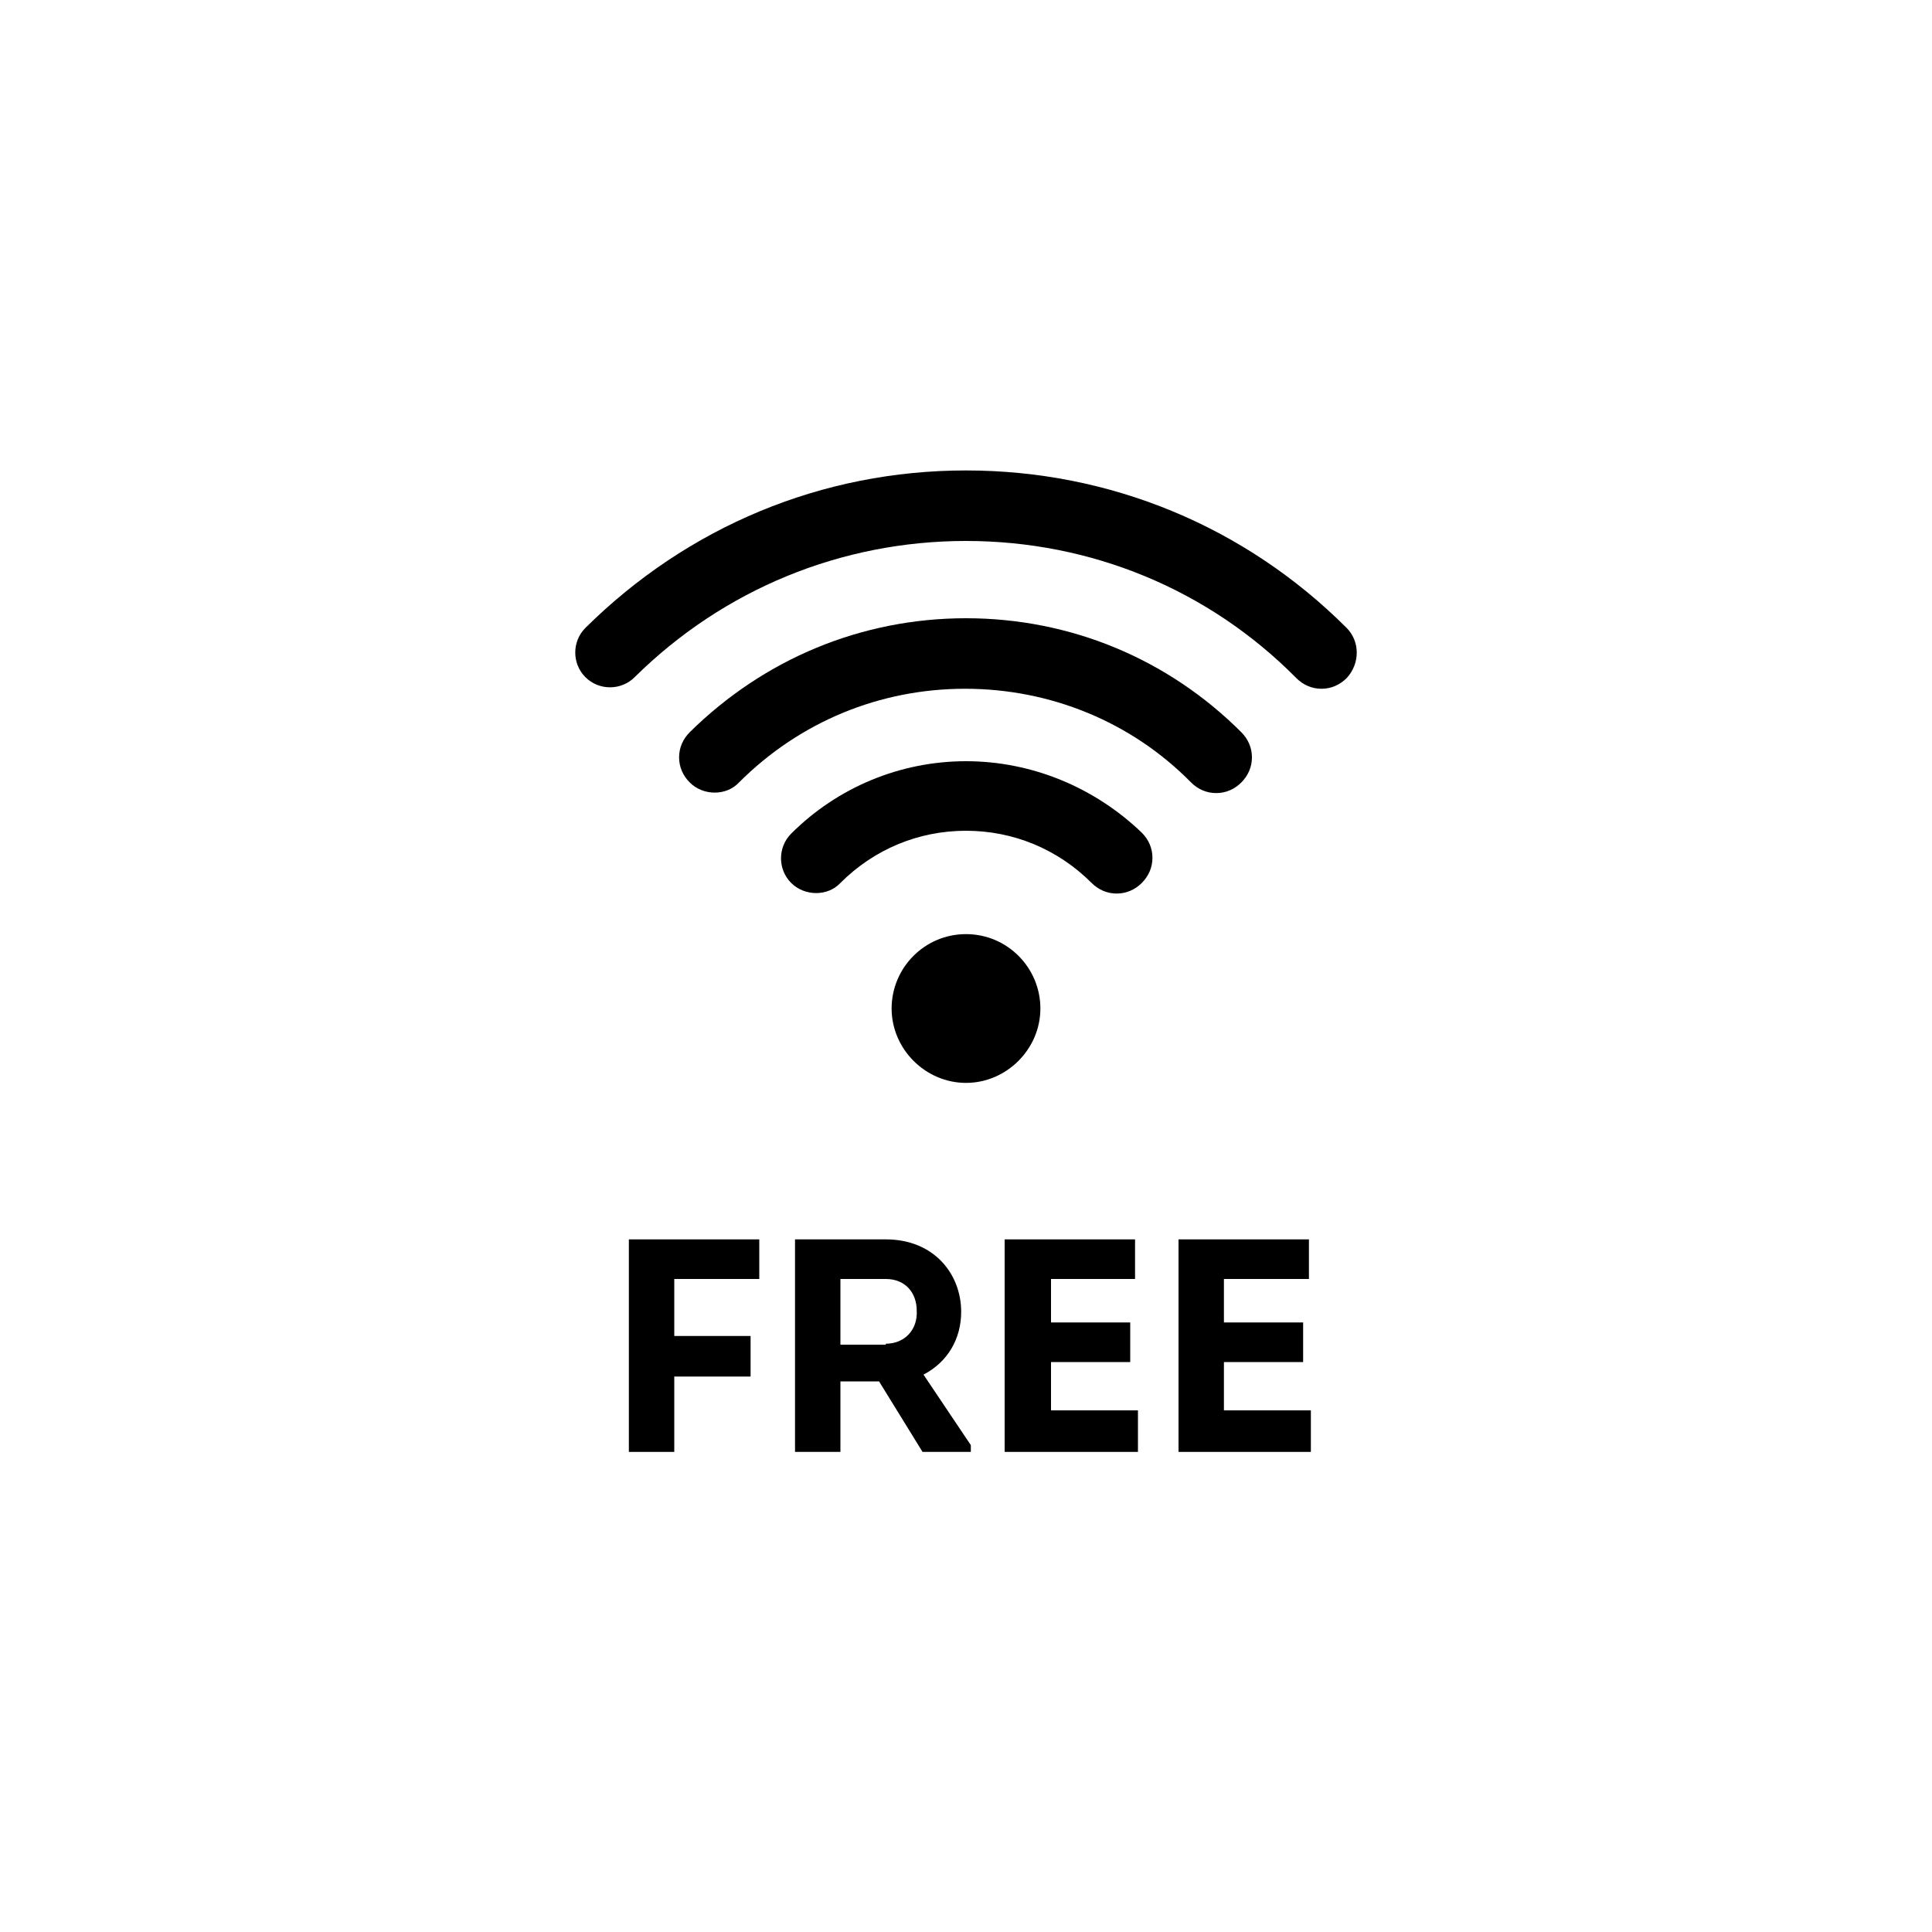
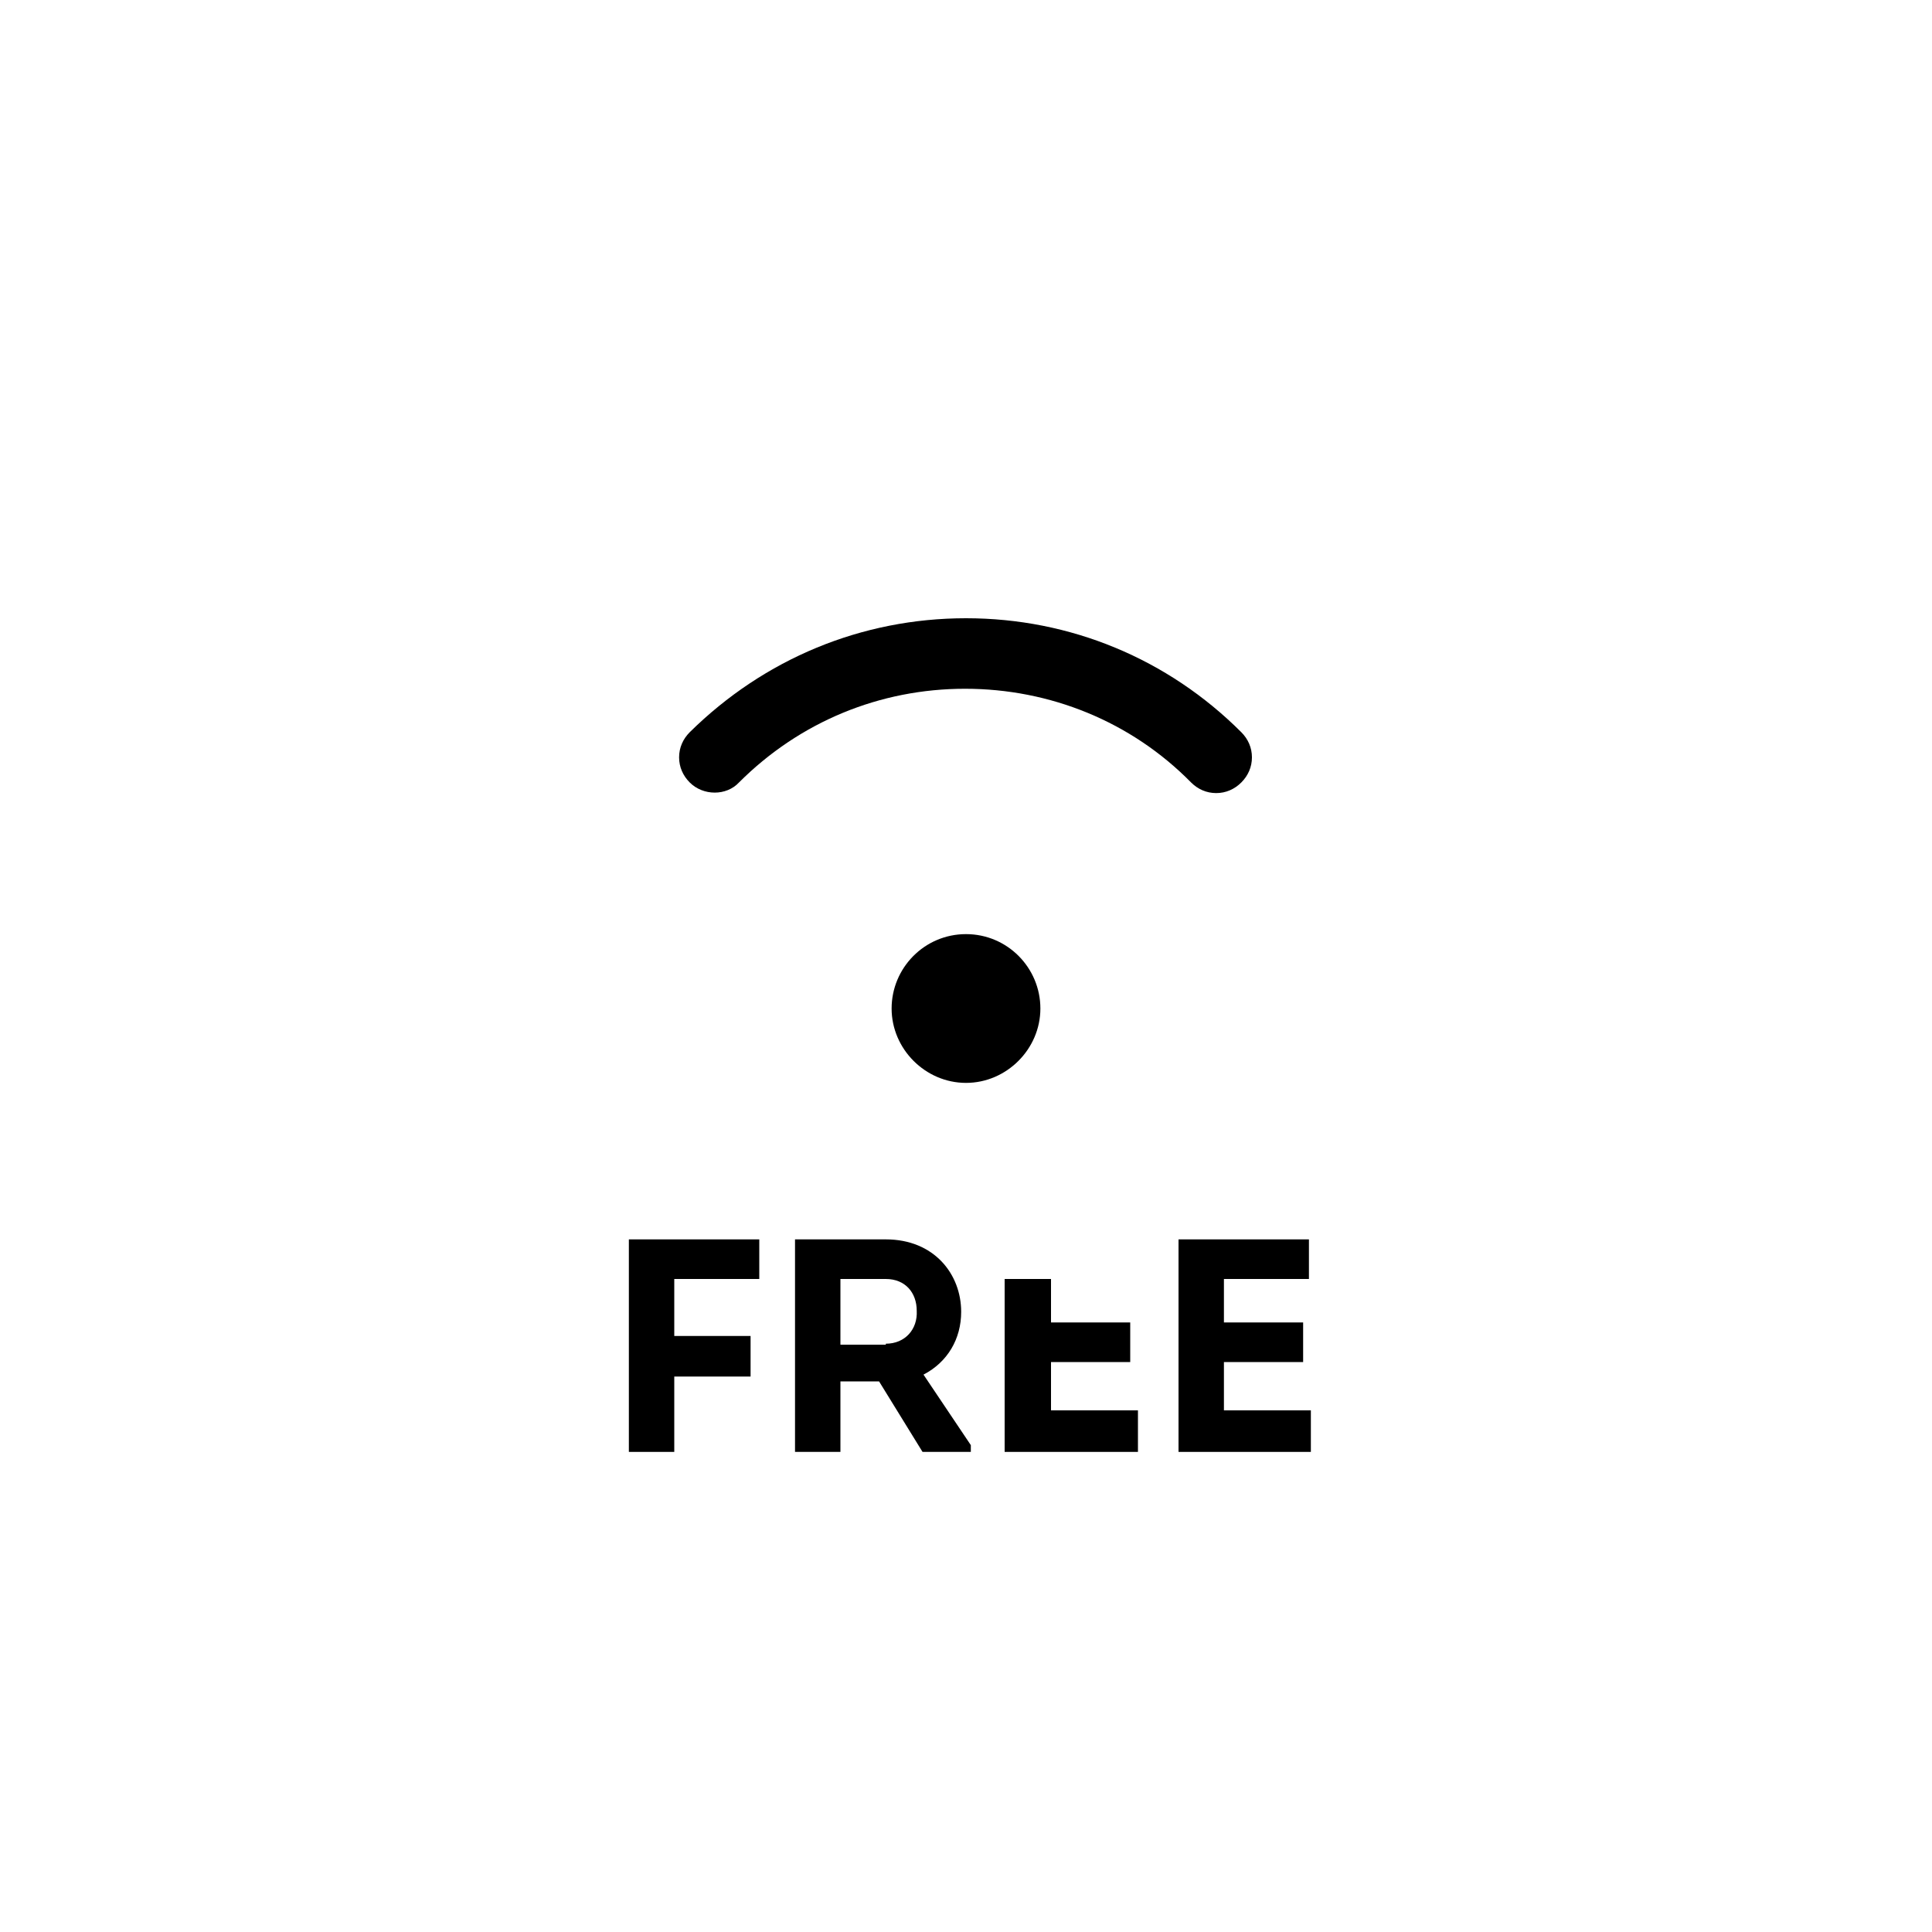
<svg xmlns="http://www.w3.org/2000/svg" version="1.0" x="0px" y="0px" width="200px" height="200px" viewBox="0 0 200 200" enable-background="new 0 0 200 200" xml:space="preserve">
  <title>WI-FI gratuito icona</title>
  <g id="Icon_Set" display="none">
</g>
  <g id="step" display="none">
</g>
  <g id="icone">
    <g id="free-wi-fi">
      <g>
        <path d="M77.7,142.5h-7.9v7.8h-4.7v-22h13.5v4.1h-8.8v5.9h7.9V142.5z" />
        <path d="M100.5,149.6v0.7h-5l-4.5-7.3H87v7.3h-4.7v-22c3.1,0,6.2,0,9.4,0c5,0,7.8,3.6,7.8,7.5c0,2.8-1.4,5.2-3.9,6.5L100.5,149.6     z M91.7,139.1c2,0,3.3-1.5,3.2-3.4c0-1.9-1.2-3.3-3.2-3.3H87v6.8H91.7z" />
-         <path d="M117.5,132.4h-8.7v4.5h8.2v4.1h-8.2v5h9v4.3H104v-22h13.5V132.4z" />
+         <path d="M117.5,132.4h-8.7v4.5h8.2v4.1h-8.2v5h9v4.3H104v-22V132.4z" />
        <path d="M135.4,132.4h-8.7v4.5h8.2v4.1h-8.2v5h9v4.3H122v-22h13.5V132.4z" />
      </g>
      <g>
        <path d="M100,96.7c-4.3,0-7.7,3.5-7.7,7.7s3.5,7.7,7.7,7.7s7.7-3.5,7.7-7.7S104.3,96.7,100,96.7z" />
-         <path d="M139.4,65c-10.5-10.5-24.5-16.3-39.4-16.3c-14.9,0-28.8,5.8-39.4,16.3c-1.4,1.4-1.4,3.7,0,5.1c1.4,1.4,3.7,1.4,5.1,0     C74.9,61,87.1,56,100,56s25.1,5,34.2,14.2c0.7,0.7,1.6,1.1,2.6,1.1s1.9-0.4,2.6-1.1C140.8,68.7,140.8,66.4,139.4,65z" />
        <path d="M100,64c-10.8,0-20.9,4.2-28.6,11.8c-0.7,0.7-1.1,1.6-1.1,2.6c0,1,0.4,1.9,1.1,2.6c1.4,1.4,3.8,1.4,5.1,0     c6.3-6.3,14.6-9.7,23.4-9.7s17.2,3.4,23.4,9.7c0.7,0.7,1.6,1.1,2.6,1.1s1.9-0.4,2.6-1.1c0.7-0.7,1.1-1.6,1.1-2.6     c0-1-0.4-1.9-1.1-2.6C120.9,68.2,110.8,64,100,64z" />
-         <path d="M100,78.8c-6.8,0-13.3,2.7-18.1,7.5c-1.4,1.4-1.4,3.7,0,5.1c1.4,1.4,3.8,1.4,5.1,0c3.5-3.5,8.1-5.4,13-5.4     c4.9,0,9.5,1.9,13,5.4c0.7,0.7,1.6,1.1,2.6,1.1c1,0,1.9-0.4,2.6-1.1c0.7-0.7,1.1-1.6,1.1-2.6c0-1-0.4-1.9-1.1-2.6     C113.3,81.5,106.8,78.8,100,78.8z" />
      </g>
    </g>
  </g>
</svg>